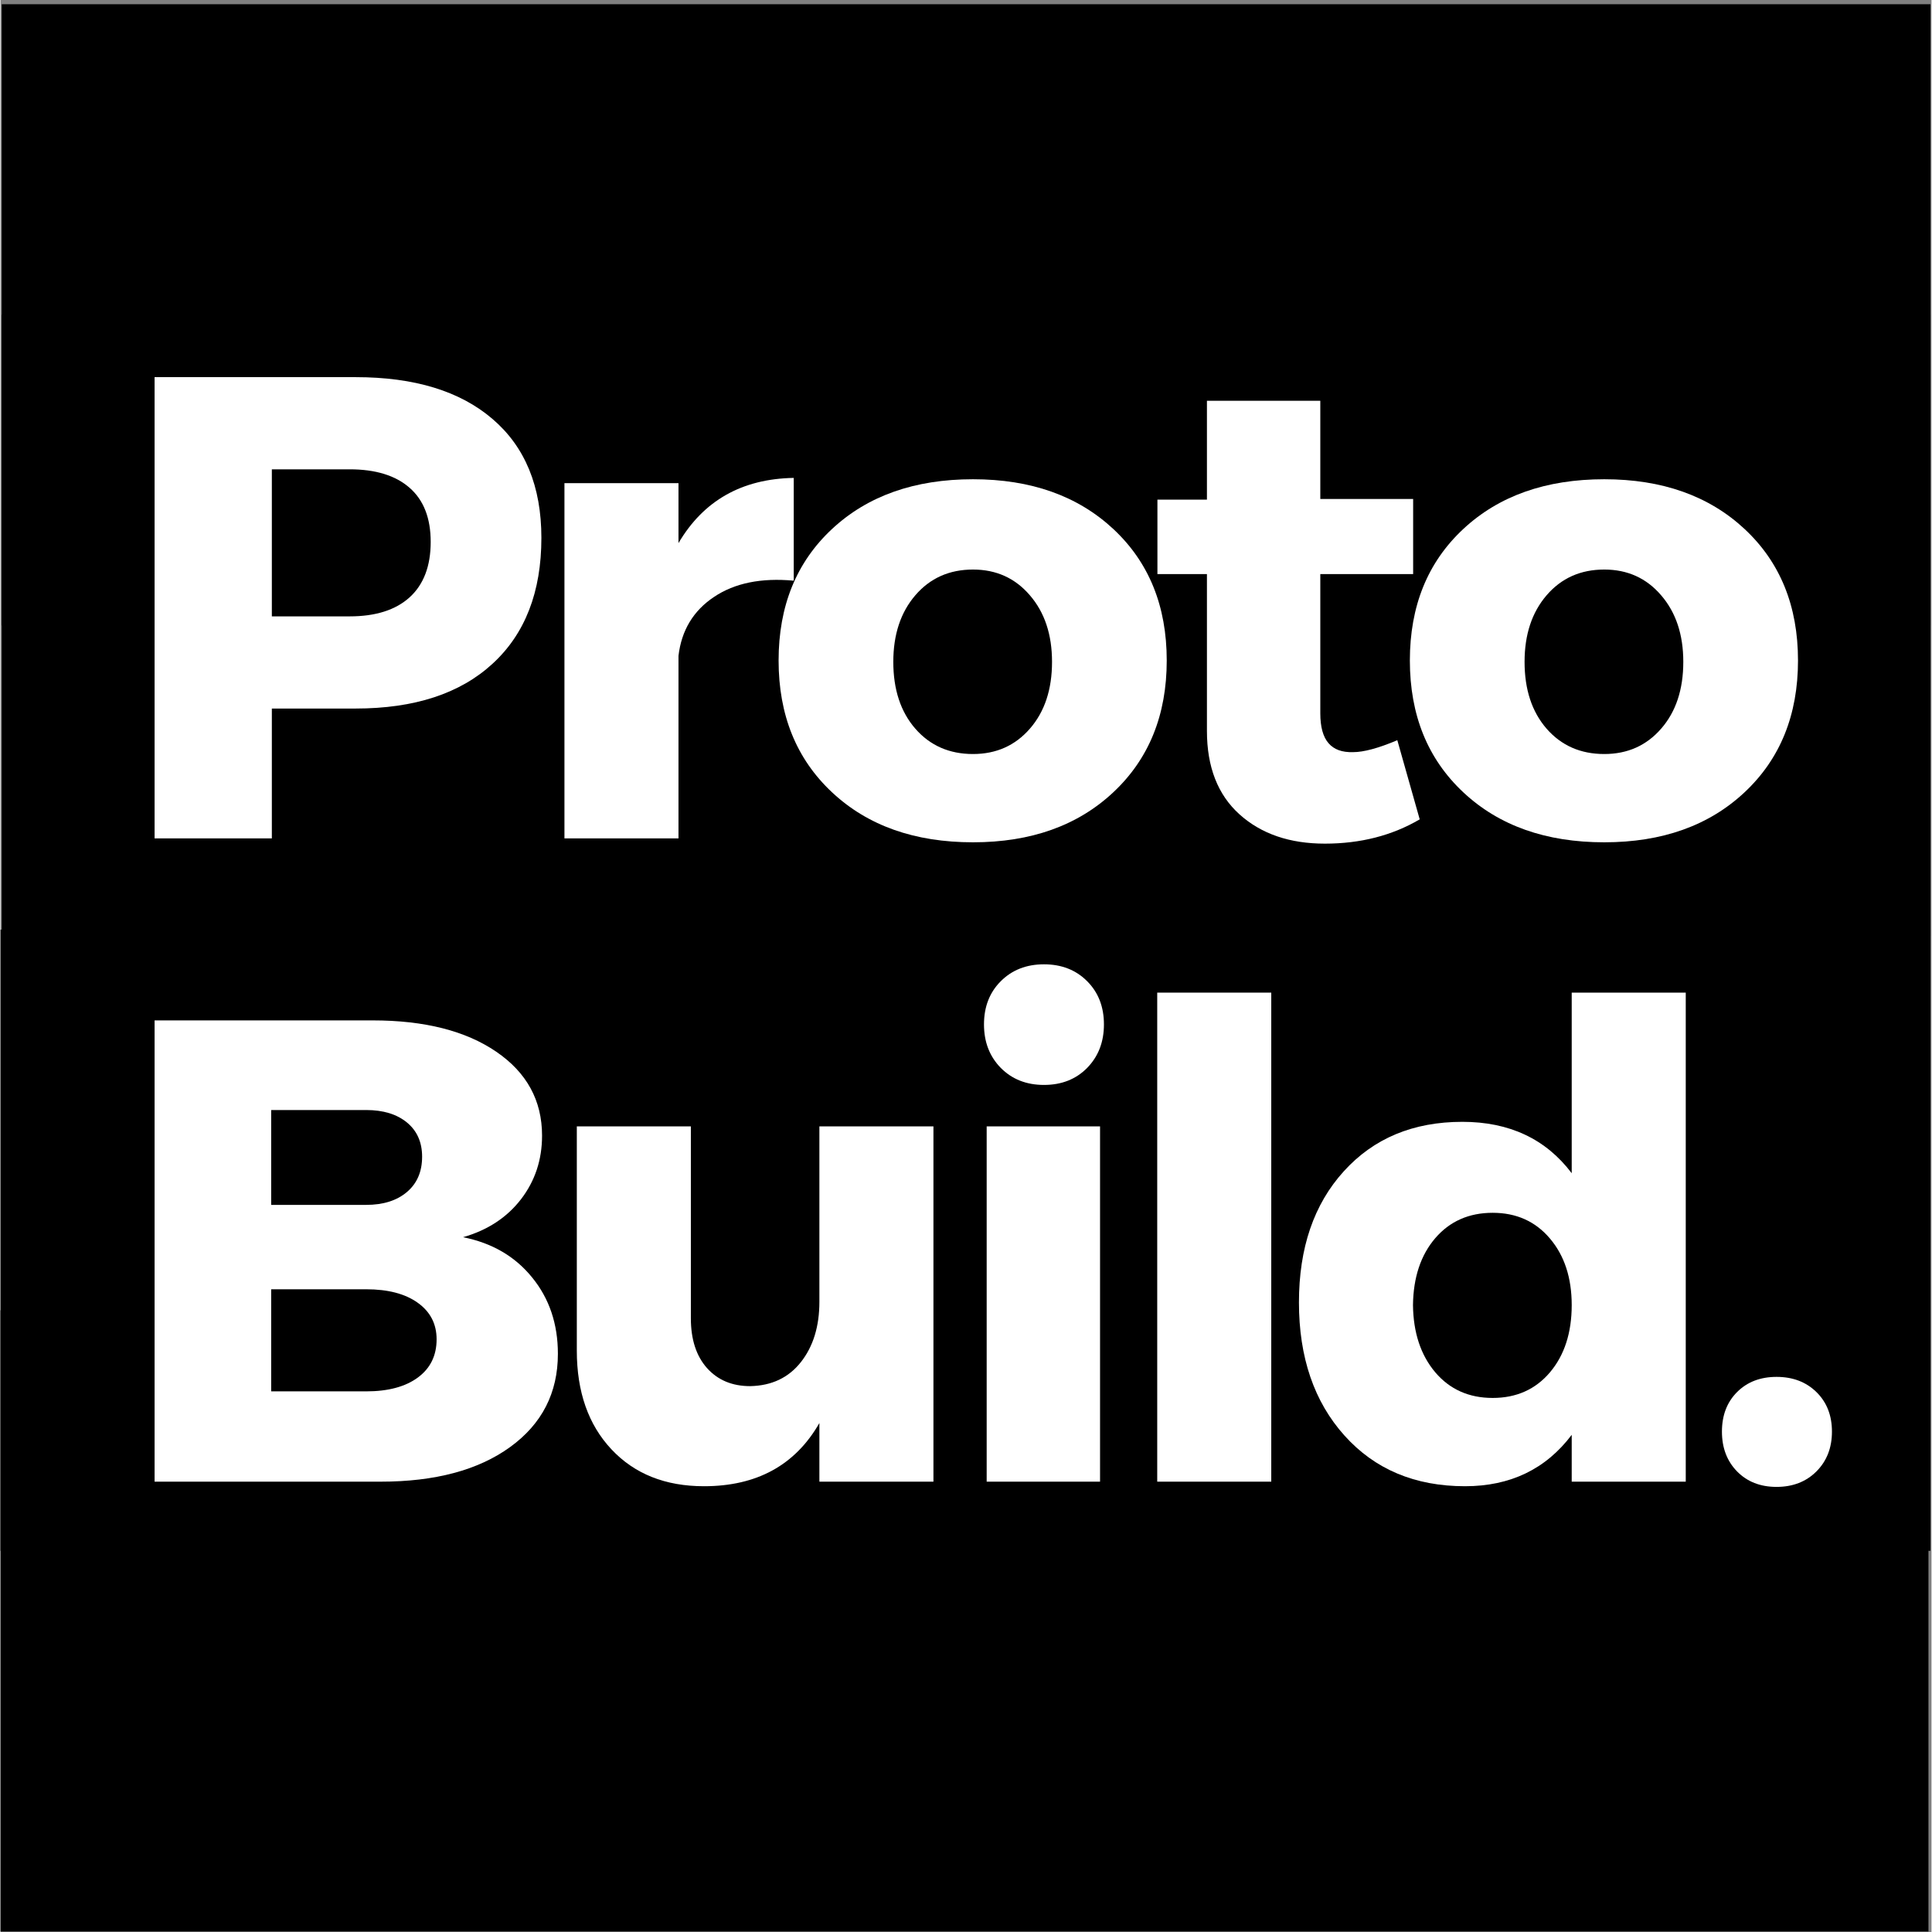
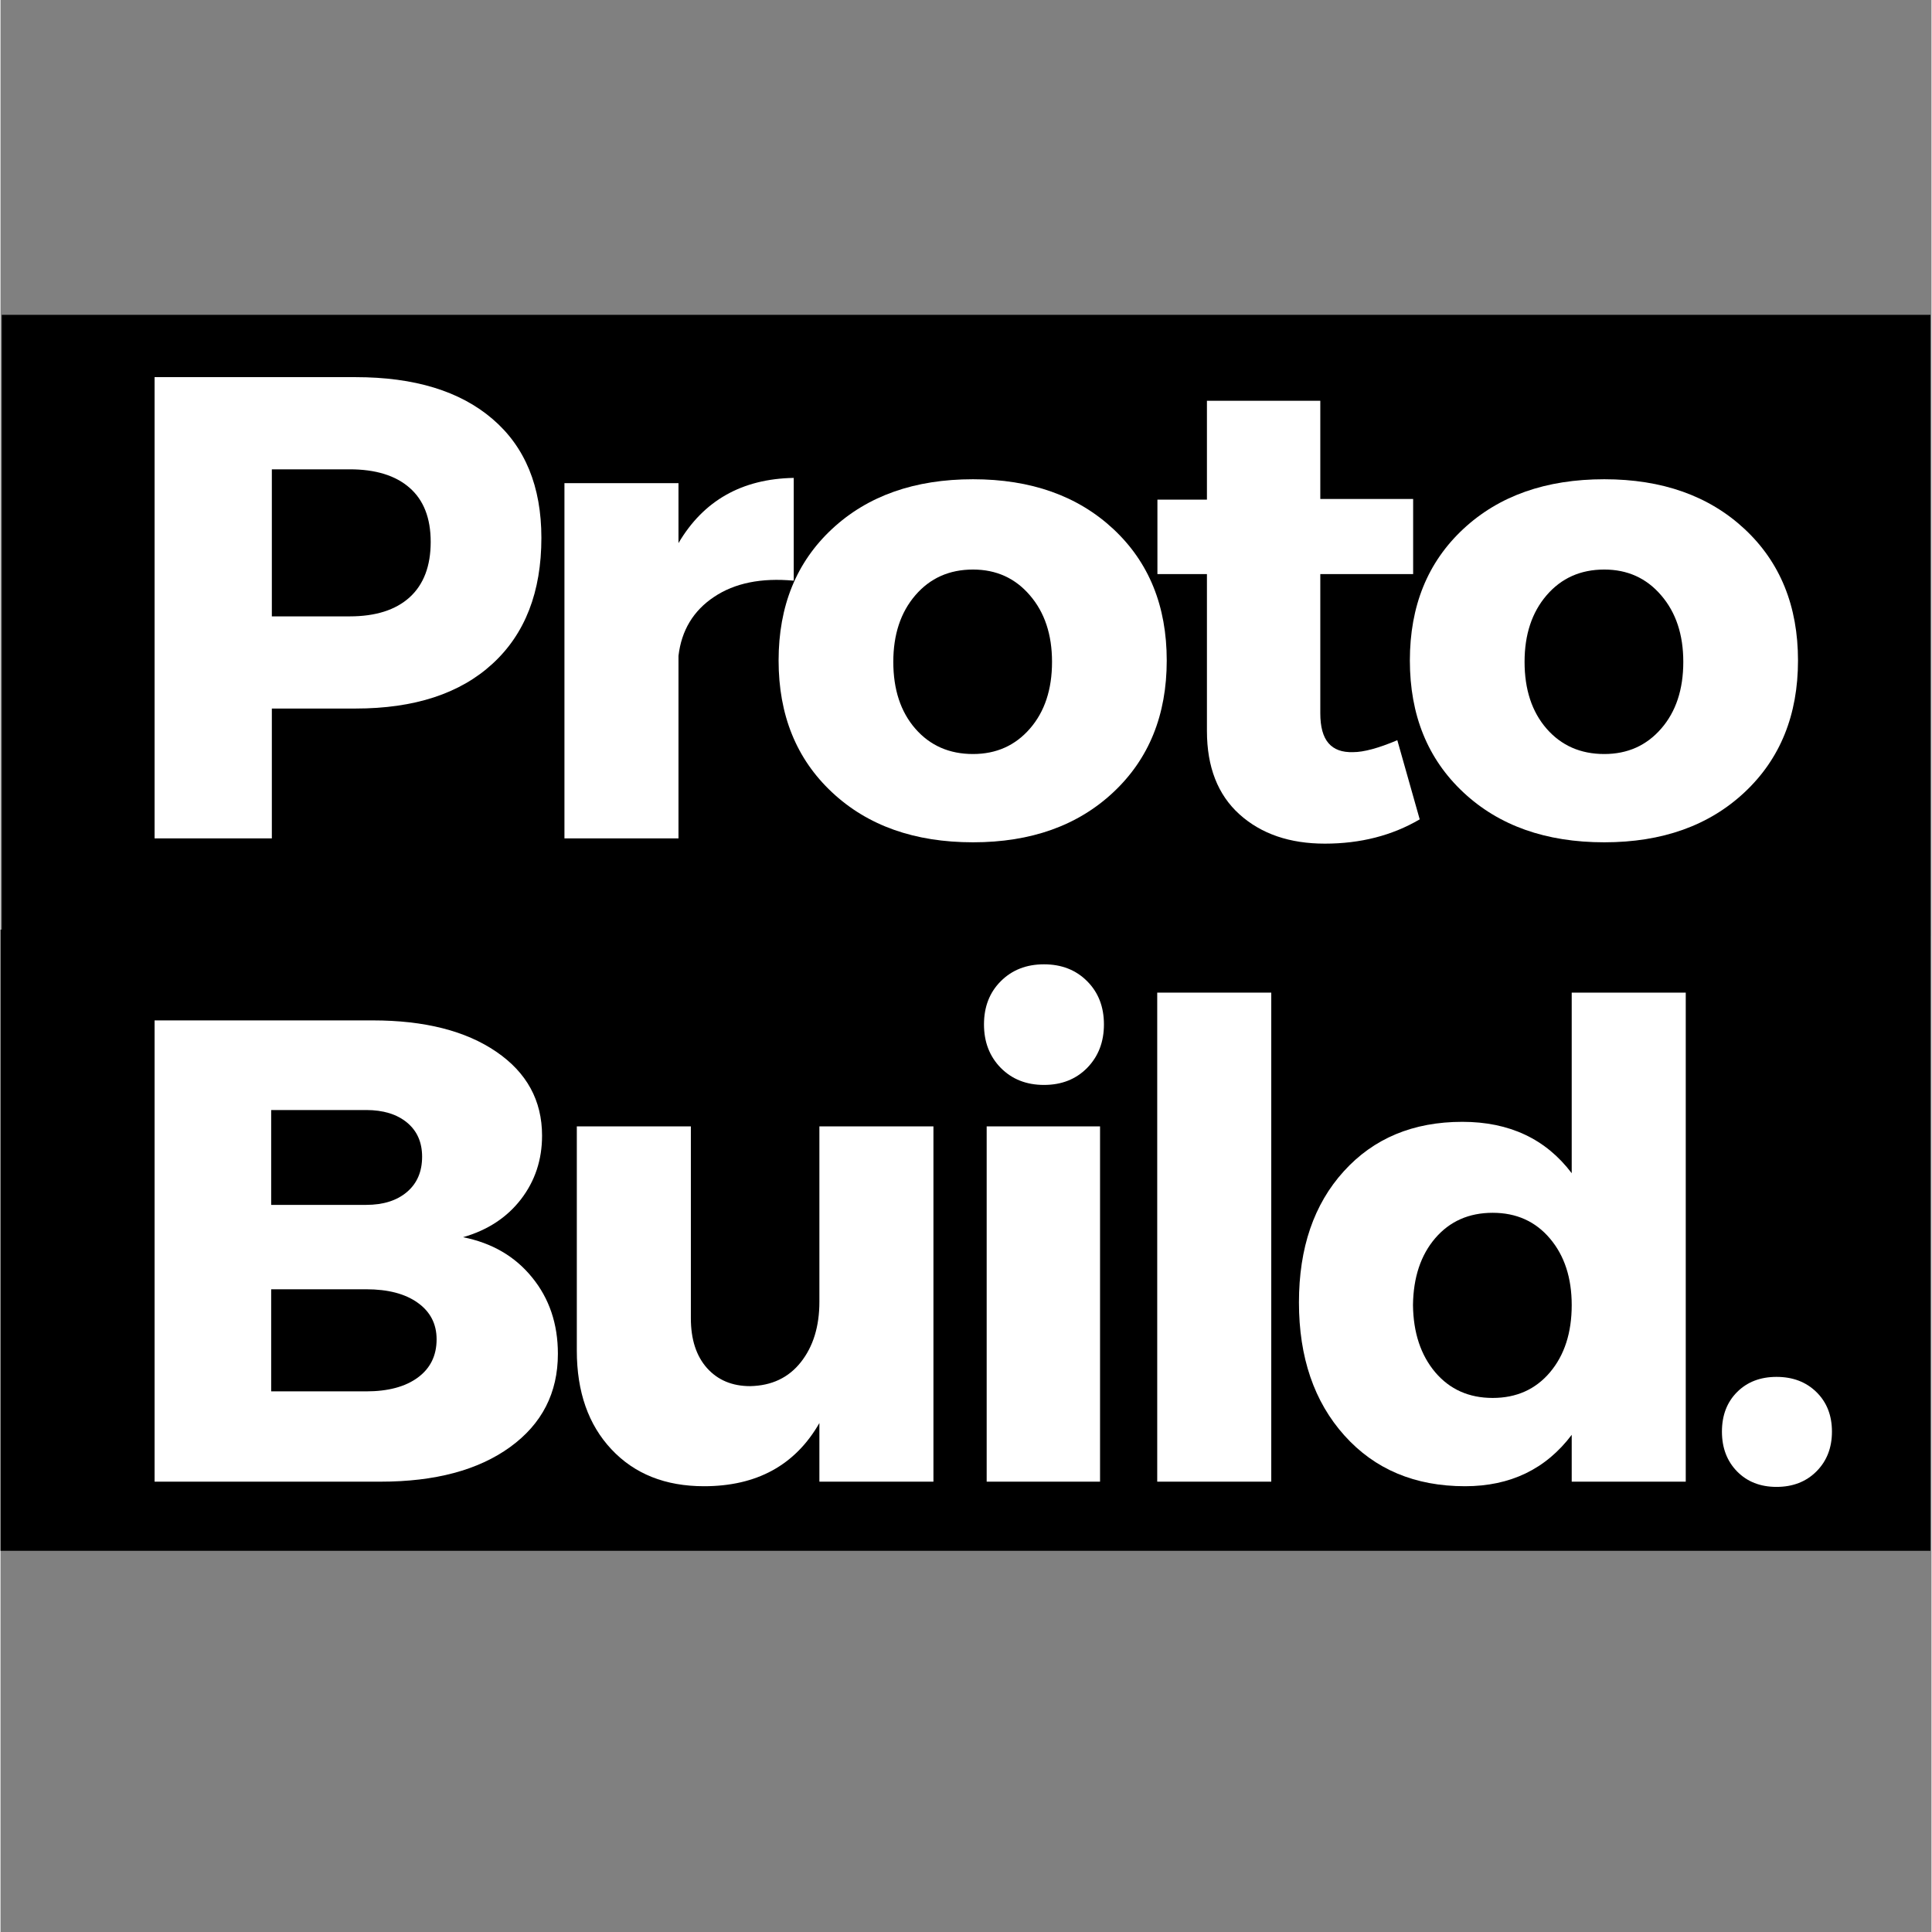
<svg xmlns="http://www.w3.org/2000/svg" width="300" zoomAndPan="magnify" viewBox="0 0 224.88 225" height="300" preserveAspectRatio="xMidYMid meet" version="1.0">
  <rect x="0" y="0" width="224.88" height="225" fill="#808080" stroke="none" />
  <defs>
    <g />
    <clipPath id="5e3618e32f">
      <path d="M 0 152.598 L 224.605 152.598 L 224.605 224.938 L 0 224.938 Z M 0 152.598 " clip-rule="nonzero" />
    </clipPath>
    <clipPath id="d759387eea">
      <path d="M 0 108.262 L 224.762 108.262 L 224.762 180.605 L 0 180.605 Z M 0 108.262 " clip-rule="nonzero" />
    </clipPath>
    <clipPath id="d03eec0024">
      <path d="M 0.145 0.492 L 224.762 0.492 L 224.762 72.836 L 0.145 72.836 Z M 0.145 0.492 " clip-rule="nonzero" />
    </clipPath>
    <clipPath id="49300d88d3">
      <path d="M 0.145 36.664 L 224.762 36.664 L 224.762 109.008 L 0.145 109.008 Z M 0.145 36.664 " clip-rule="nonzero" />
    </clipPath>
  </defs>
  <g clip-path="url(#5e3618e32f)">
-     <path fill="#000000" d="M -0.133 152.598 L 224.527 152.598 L 224.527 224.941 L -0.133 224.941 Z M -0.133 152.598 " fill-opacity="1" fill-rule="nonzero" />
-   </g>
+     </g>
  <g clip-path="url(#d759387eea)">
    <path fill="#000000" d="M 0 108.262 L 224.941 108.262 L 224.941 180.605 L 0 180.605 Z M 0 108.262 " fill-opacity="1" fill-rule="nonzero" />
  </g>
  <g fill="#ffffff" fill-opacity="1">
    <g transform="translate(12.568, 172.554)">
      <g>
        <path d="M 5.375 -53.719 L 30.781 -53.719 C 36.812 -53.719 41.602 -52.504 45.156 -50.078 C 48.719 -47.648 50.5 -44.391 50.5 -40.297 C 50.5 -37.484 49.68 -35.016 48.047 -32.891 C 46.41 -30.766 44.16 -29.289 41.297 -28.469 C 44.672 -27.801 47.352 -26.238 49.344 -23.781 C 51.344 -21.332 52.344 -18.367 52.344 -14.891 C 52.344 -10.336 50.488 -6.719 46.781 -4.031 C 43.07 -1.344 38.047 0 31.703 0 L 5.375 0 Z M 18.953 -43.281 L 18.953 -32.234 L 30.016 -32.234 C 32.004 -32.234 33.586 -32.734 34.766 -33.734 C 35.941 -34.734 36.531 -36.102 36.531 -37.844 C 36.531 -39.531 35.941 -40.859 34.766 -41.828 C 33.586 -42.797 32.004 -43.281 30.016 -43.281 Z M 18.953 -22.406 L 18.953 -10.516 L 30.016 -10.516 C 32.566 -10.516 34.57 -11.051 36.031 -12.125 C 37.488 -13.195 38.219 -14.68 38.219 -16.578 C 38.219 -18.367 37.488 -19.785 36.031 -20.828 C 34.57 -21.879 32.566 -22.406 30.016 -22.406 Z M 18.953 -22.406 " />
      </g>
    </g>
  </g>
  <g fill="#ffffff" fill-opacity="1">
    <g transform="translate(63.054, 172.554)">
      <g>
        <path d="M 45.594 -41.375 L 45.594 0 L 32.312 0 L 32.312 -6.828 C 29.5 -1.922 25.02 0.531 18.875 0.531 C 14.375 0.531 10.781 -0.898 8.094 -3.766 C 5.406 -6.629 4.062 -10.461 4.062 -15.266 L 4.062 -41.375 L 17.344 -41.375 L 17.344 -19.031 C 17.344 -16.57 17.969 -14.641 19.219 -13.234 C 20.477 -11.828 22.156 -11.125 24.25 -11.125 C 26.758 -11.176 28.727 -12.109 30.156 -13.922 C 31.594 -15.742 32.312 -18.086 32.312 -20.953 L 32.312 -41.375 Z M 45.594 -41.375 " />
      </g>
    </g>
  </g>
  <g fill="#ffffff" fill-opacity="1">
    <g transform="translate(109.551, 172.554)">
      <g>
        <path d="M 6.938 -58.281 C 8.25 -59.594 9.926 -60.25 11.969 -60.25 C 14.02 -60.25 15.695 -59.594 17 -58.281 C 18.301 -56.977 18.953 -55.301 18.953 -53.25 C 18.953 -51.207 18.301 -49.52 17 -48.188 C 15.695 -46.863 14.02 -46.203 11.969 -46.203 C 9.926 -46.203 8.25 -46.863 6.938 -48.188 C 5.633 -49.52 4.984 -51.207 4.984 -53.25 C 4.984 -55.301 5.633 -56.977 6.938 -58.281 Z M 18.5 0 L 5.297 0 L 5.297 -41.375 L 18.5 -41.375 Z M 18.5 0 " />
      </g>
    </g>
  </g>
  <g fill="#ffffff" fill-opacity="1">
    <g transform="translate(129.038, 172.554)">
      <g>
        <path d="M 18.953 0 L 5.672 0 L 5.672 -56.953 L 18.953 -56.953 Z M 18.953 0 " />
      </g>
    </g>
  </g>
  <g fill="#ffffff" fill-opacity="1">
    <g transform="translate(149.293, 172.554)">
      <g>
        <path d="M 46.969 -56.953 L 46.969 0 L 33.688 0 L 33.688 -5.453 C 30.676 -1.461 26.535 0.531 21.266 0.531 C 15.43 0.531 10.75 -1.438 7.219 -5.375 C 3.688 -9.312 1.922 -14.477 1.922 -20.875 C 1.922 -27.219 3.66 -32.305 7.141 -36.141 C 10.617 -39.984 15.223 -41.906 20.953 -41.906 C 26.43 -41.906 30.676 -39.91 33.688 -35.922 L 33.688 -56.953 Z M 17.797 -12.734 C 19.492 -10.742 21.723 -9.75 24.484 -9.75 C 27.242 -9.75 29.469 -10.742 31.156 -12.734 C 32.844 -14.734 33.688 -17.344 33.688 -20.562 C 33.688 -23.738 32.844 -26.32 31.156 -28.312 C 29.469 -30.312 27.242 -31.312 24.484 -31.312 C 21.723 -31.312 19.492 -30.328 17.797 -28.359 C 16.109 -26.391 15.242 -23.789 15.203 -20.562 C 15.242 -17.344 16.109 -14.734 17.797 -12.734 Z M 17.797 -12.734 " />
      </g>
    </g>
  </g>
  <g fill="#ffffff" fill-opacity="1">
    <g transform="translate(197.554, 172.554)">
      <g>
        <path d="M 4.688 -10.438 C 5.863 -11.613 7.395 -12.203 9.281 -12.203 C 11.176 -12.203 12.723 -11.613 13.922 -10.438 C 15.129 -9.258 15.734 -7.723 15.734 -5.828 C 15.734 -3.941 15.129 -2.395 13.922 -1.188 C 12.723 0.008 11.176 0.609 9.281 0.609 C 7.395 0.609 5.863 0.008 4.688 -1.188 C 3.508 -2.395 2.922 -3.941 2.922 -5.828 C 2.922 -7.723 3.508 -9.258 4.688 -10.438 Z M 4.688 -10.438 " />
      </g>
    </g>
  </g>
  <g clip-path="url(#d03eec0024)">
-     <path fill="#000000" d="M 0.145 0.492 L 224.801 0.492 L 224.801 72.836 L 0.145 72.836 Z M 0.145 0.492 " fill-opacity="1" fill-rule="nonzero" />
-   </g>
+     </g>
  <g clip-path="url(#49300d88d3)">
    <path fill="#000000" d="M 0.145 36.664 L 224.801 36.664 L 224.801 109.008 L 0.145 109.008 Z M 0.145 36.664 " fill-opacity="1" fill-rule="nonzero" />
  </g>
  <g fill="#ffffff" fill-opacity="1">
    <g transform="translate(12.568, 97.641)">
      <g>
        <path d="M 5.375 -53.719 L 28.781 -53.719 C 35.633 -53.719 40.953 -52.094 44.734 -48.844 C 48.523 -45.602 50.422 -40.988 50.422 -35 C 50.422 -28.707 48.523 -23.82 44.734 -20.344 C 40.953 -16.863 35.633 -15.125 28.781 -15.125 L 19.031 -15.125 L 19.031 0 L 5.375 0 Z M 19.031 -42.984 L 19.031 -25.859 L 28.094 -25.859 C 31.113 -25.859 33.441 -26.598 35.078 -28.078 C 36.711 -29.566 37.531 -31.719 37.531 -34.531 C 37.531 -37.301 36.711 -39.398 35.078 -40.828 C 33.441 -42.266 31.113 -42.984 28.094 -42.984 Z M 19.031 -42.984 " />
      </g>
    </g>
  </g>
  <g fill="#ffffff" fill-opacity="1">
    <g transform="translate(60.378, 97.641)">
      <g>
        <path d="M 18.578 -41.375 L 18.578 -34.391 C 21.492 -39.348 25.969 -41.879 32 -41.984 L 32 -30.016 C 28.219 -30.367 25.125 -29.738 22.719 -28.125 C 20.312 -26.52 18.93 -24.234 18.578 -21.266 L 18.578 0 L 5.297 0 L 5.297 -41.375 Z M 18.578 -41.375 " />
      </g>
    </g>
  </g>
  <g fill="#ffffff" fill-opacity="1">
    <g transform="translate(88.771, 97.641)">
      <g>
        <path d="M 24.484 -41.828 C 31.234 -41.828 36.68 -39.895 40.828 -36.031 C 44.973 -32.164 47.047 -27.062 47.047 -20.719 C 47.047 -14.375 44.973 -9.258 40.828 -5.375 C 36.68 -1.488 31.234 0.453 24.484 0.453 C 17.68 0.453 12.207 -1.488 8.062 -5.375 C 3.914 -9.258 1.844 -14.375 1.844 -20.719 C 1.844 -27.062 3.914 -32.164 8.062 -36.031 C 12.207 -39.895 17.68 -41.828 24.484 -41.828 Z M 24.484 -31.312 C 21.723 -31.312 19.484 -30.312 17.766 -28.312 C 16.055 -26.32 15.203 -23.738 15.203 -20.562 C 15.203 -17.344 16.055 -14.75 17.766 -12.781 C 19.484 -10.812 21.723 -9.828 24.484 -9.828 C 27.191 -9.828 29.398 -10.812 31.109 -12.781 C 32.828 -14.75 33.688 -17.344 33.688 -20.562 C 33.688 -23.738 32.828 -26.32 31.109 -28.312 C 29.398 -30.312 27.191 -31.312 24.484 -31.312 Z M 24.484 -31.312 " />
      </g>
    </g>
  </g>
  <g fill="#ffffff" fill-opacity="1">
    <g transform="translate(133.28, 97.641)">
      <g>
        <path d="M 29.391 -11.438 L 32 -2.219 C 28.781 -0.332 25.098 0.609 20.953 0.609 C 16.859 0.609 13.547 -0.523 11.016 -2.797 C 8.484 -5.078 7.219 -8.316 7.219 -12.516 L 7.219 -30.781 L 1.453 -30.781 L 1.453 -39.453 L 7.219 -39.453 L 7.219 -50.969 L 20.422 -50.969 L 20.422 -39.531 L 31.234 -39.531 L 31.234 -30.781 L 20.422 -30.781 L 20.422 -14.578 C 20.422 -12.992 20.738 -11.832 21.375 -11.094 C 22.008 -10.352 22.969 -10.004 24.25 -10.047 C 25.477 -10.047 27.191 -10.508 29.391 -11.438 Z M 29.391 -11.438 " />
      </g>
    </g>
  </g>
  <g fill="#ffffff" fill-opacity="1">
    <g transform="translate(162.288, 97.641)">
      <g>
        <path d="M 24.484 -41.828 C 31.234 -41.828 36.68 -39.895 40.828 -36.031 C 44.973 -32.164 47.047 -27.062 47.047 -20.719 C 47.047 -14.375 44.973 -9.258 40.828 -5.375 C 36.68 -1.488 31.234 0.453 24.484 0.453 C 17.68 0.453 12.207 -1.488 8.062 -5.375 C 3.914 -9.258 1.844 -14.375 1.844 -20.719 C 1.844 -27.062 3.914 -32.164 8.062 -36.031 C 12.207 -39.895 17.68 -41.828 24.484 -41.828 Z M 24.484 -31.312 C 21.723 -31.312 19.484 -30.312 17.766 -28.312 C 16.055 -26.32 15.203 -23.738 15.203 -20.562 C 15.203 -17.344 16.055 -14.75 17.766 -12.781 C 19.484 -10.812 21.723 -9.828 24.484 -9.828 C 27.191 -9.828 29.398 -10.812 31.109 -12.781 C 32.828 -14.75 33.688 -17.344 33.688 -20.562 C 33.688 -23.738 32.828 -26.32 31.109 -28.312 C 29.398 -30.312 27.191 -31.312 24.484 -31.312 Z M 24.484 -31.312 " />
      </g>
    </g>
  </g>
</svg>